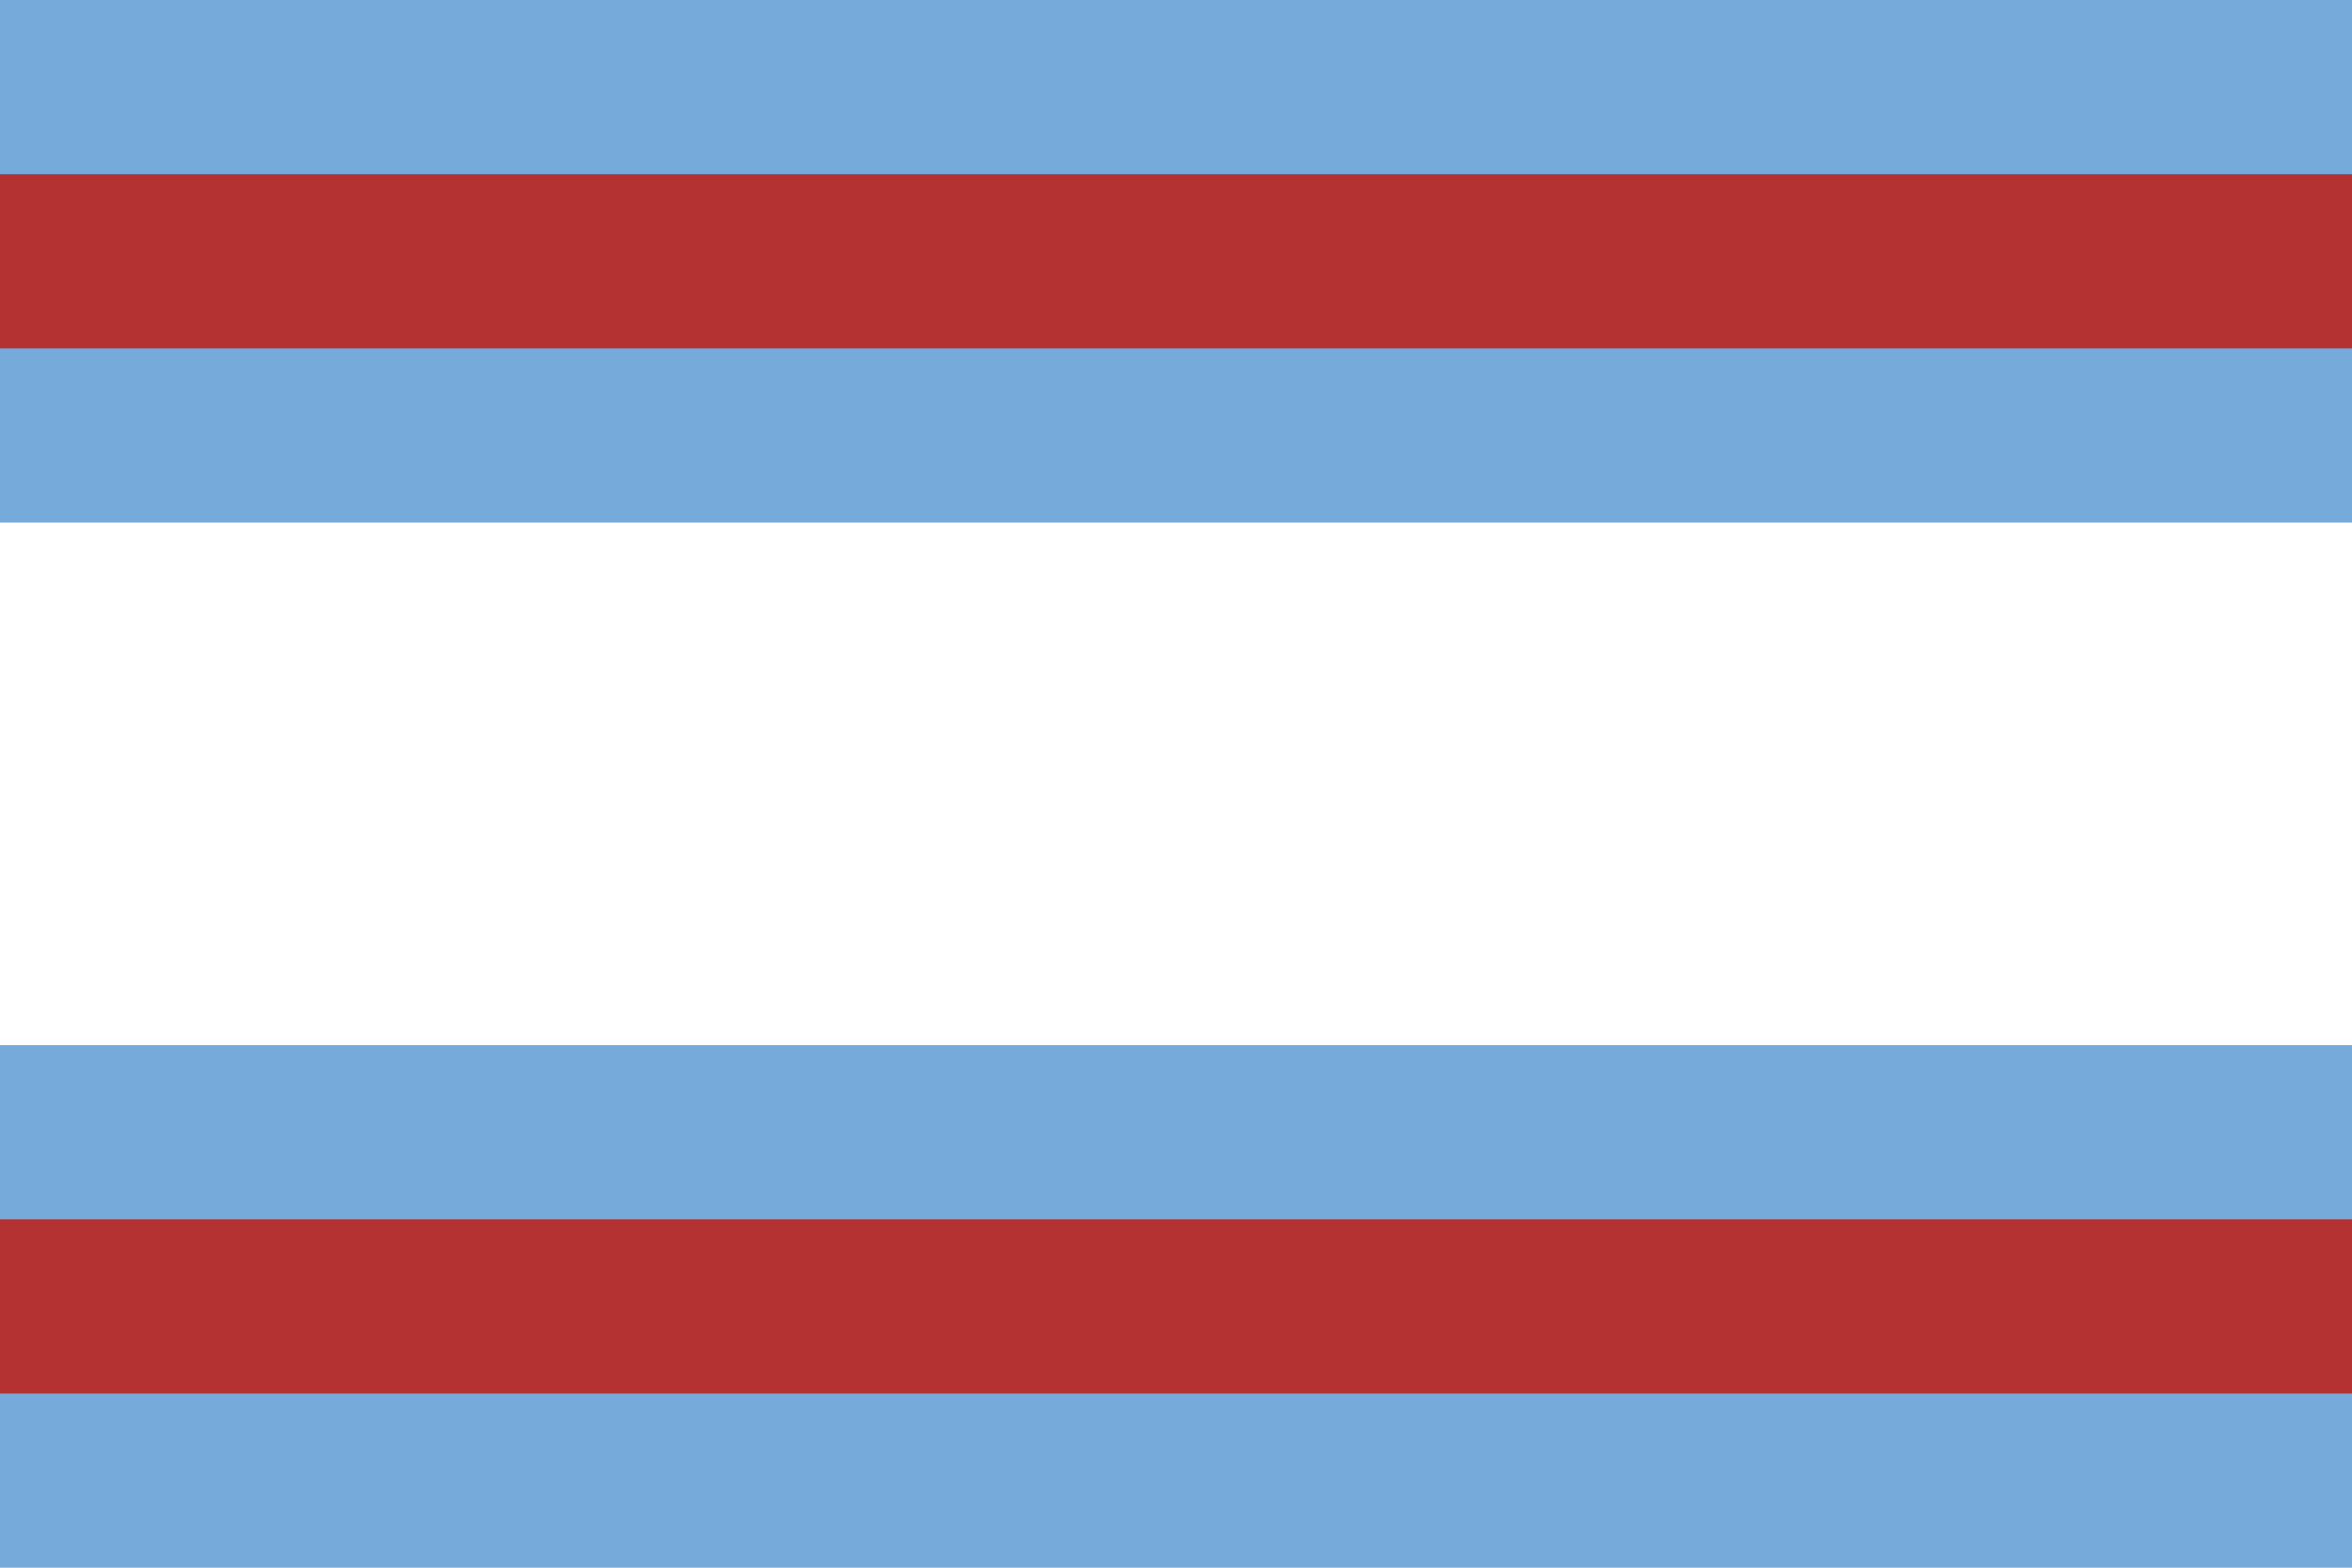
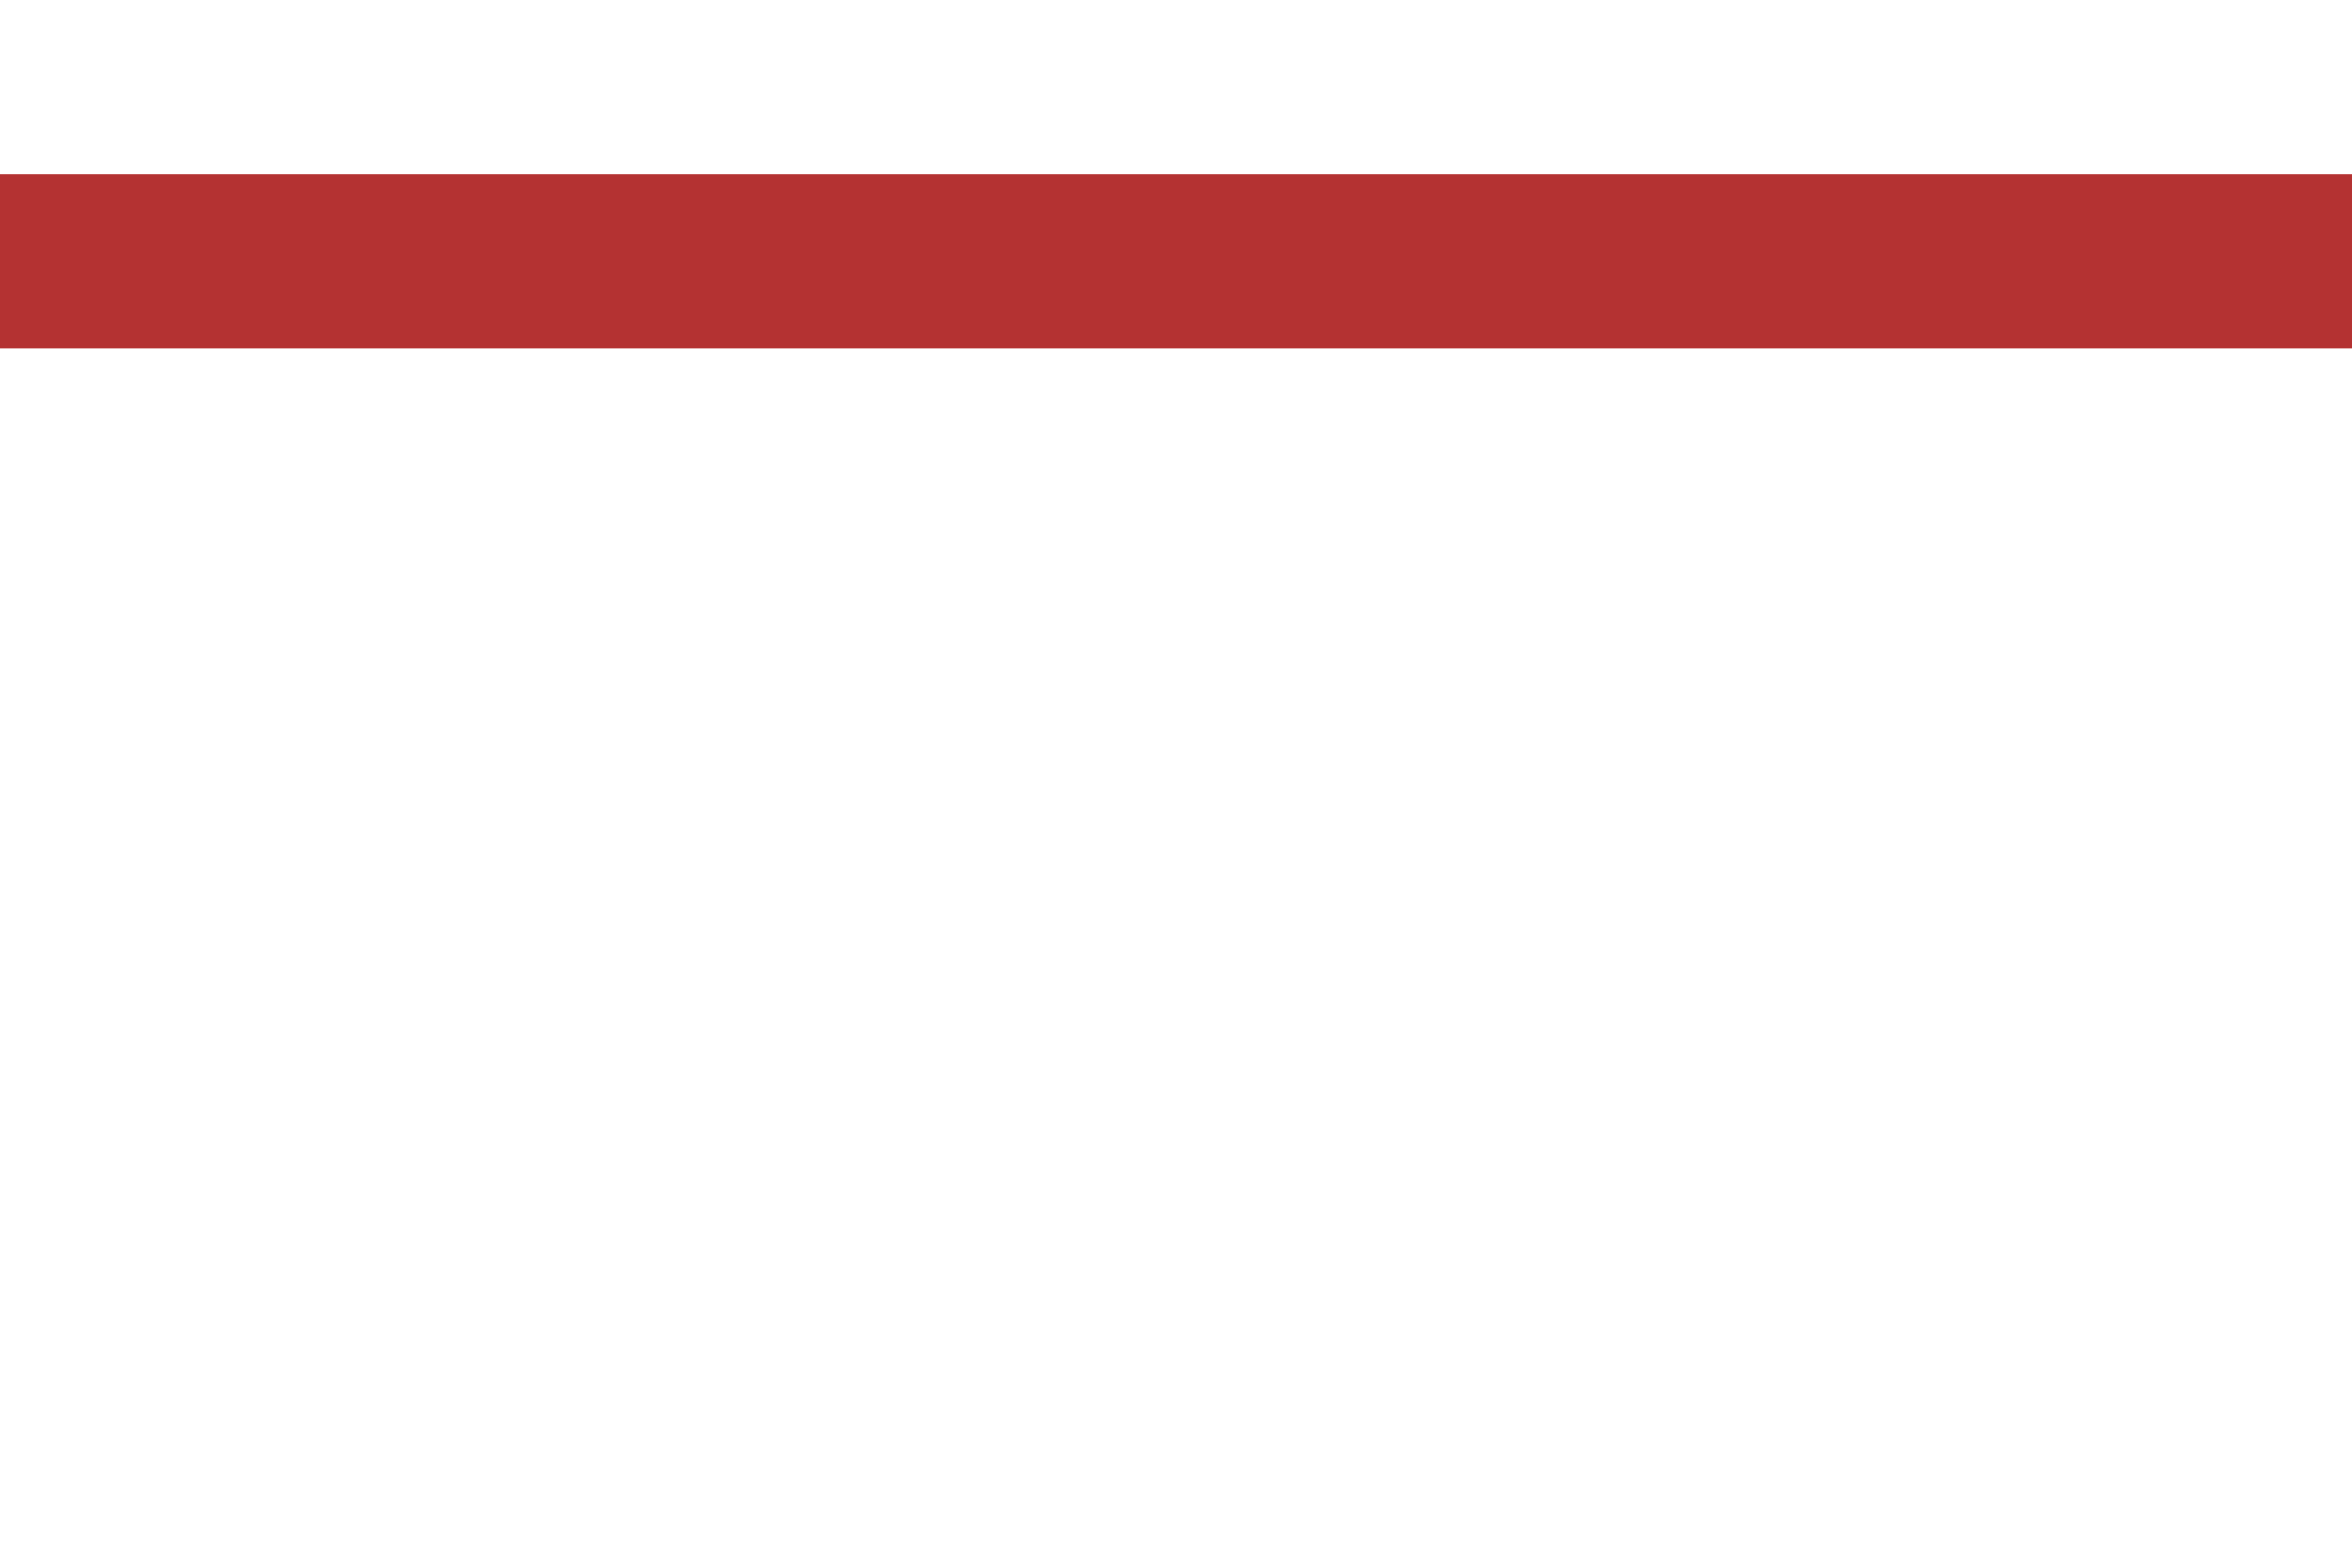
<svg xmlns="http://www.w3.org/2000/svg" id="Flag of Artigas" viewBox="0 0 900 600" version="1.0">
  <defs id="defs12" />
  <g id="g3903">
-     <rect id="rect7" height="600" width="900" y="0" x="0" fill="#75aadb" />
-     <rect id="rect5" height="200" width="900" y="200" x="0" fill="#FFF" />
-     <rect id="rect5612" stroke-linejoin="round" style="stroke-dasharray:none;" fill-rule="nonzero" stroke-dashoffset="0" height="66.667" width="900" stroke-linecap="square" stroke-miterlimit="4" y="466.67" x="0" stroke-width="1" fill="#b43232" />
    <rect id="rect5616" stroke-linejoin="round" style="stroke-dasharray:none;" fill-rule="nonzero" stroke-dashoffset="0" height="66.667" width="900" stroke-linecap="square" stroke-miterlimit="4" y="66.667" x="0" stroke-width="1" fill="#b43232" />
  </g>
</svg>